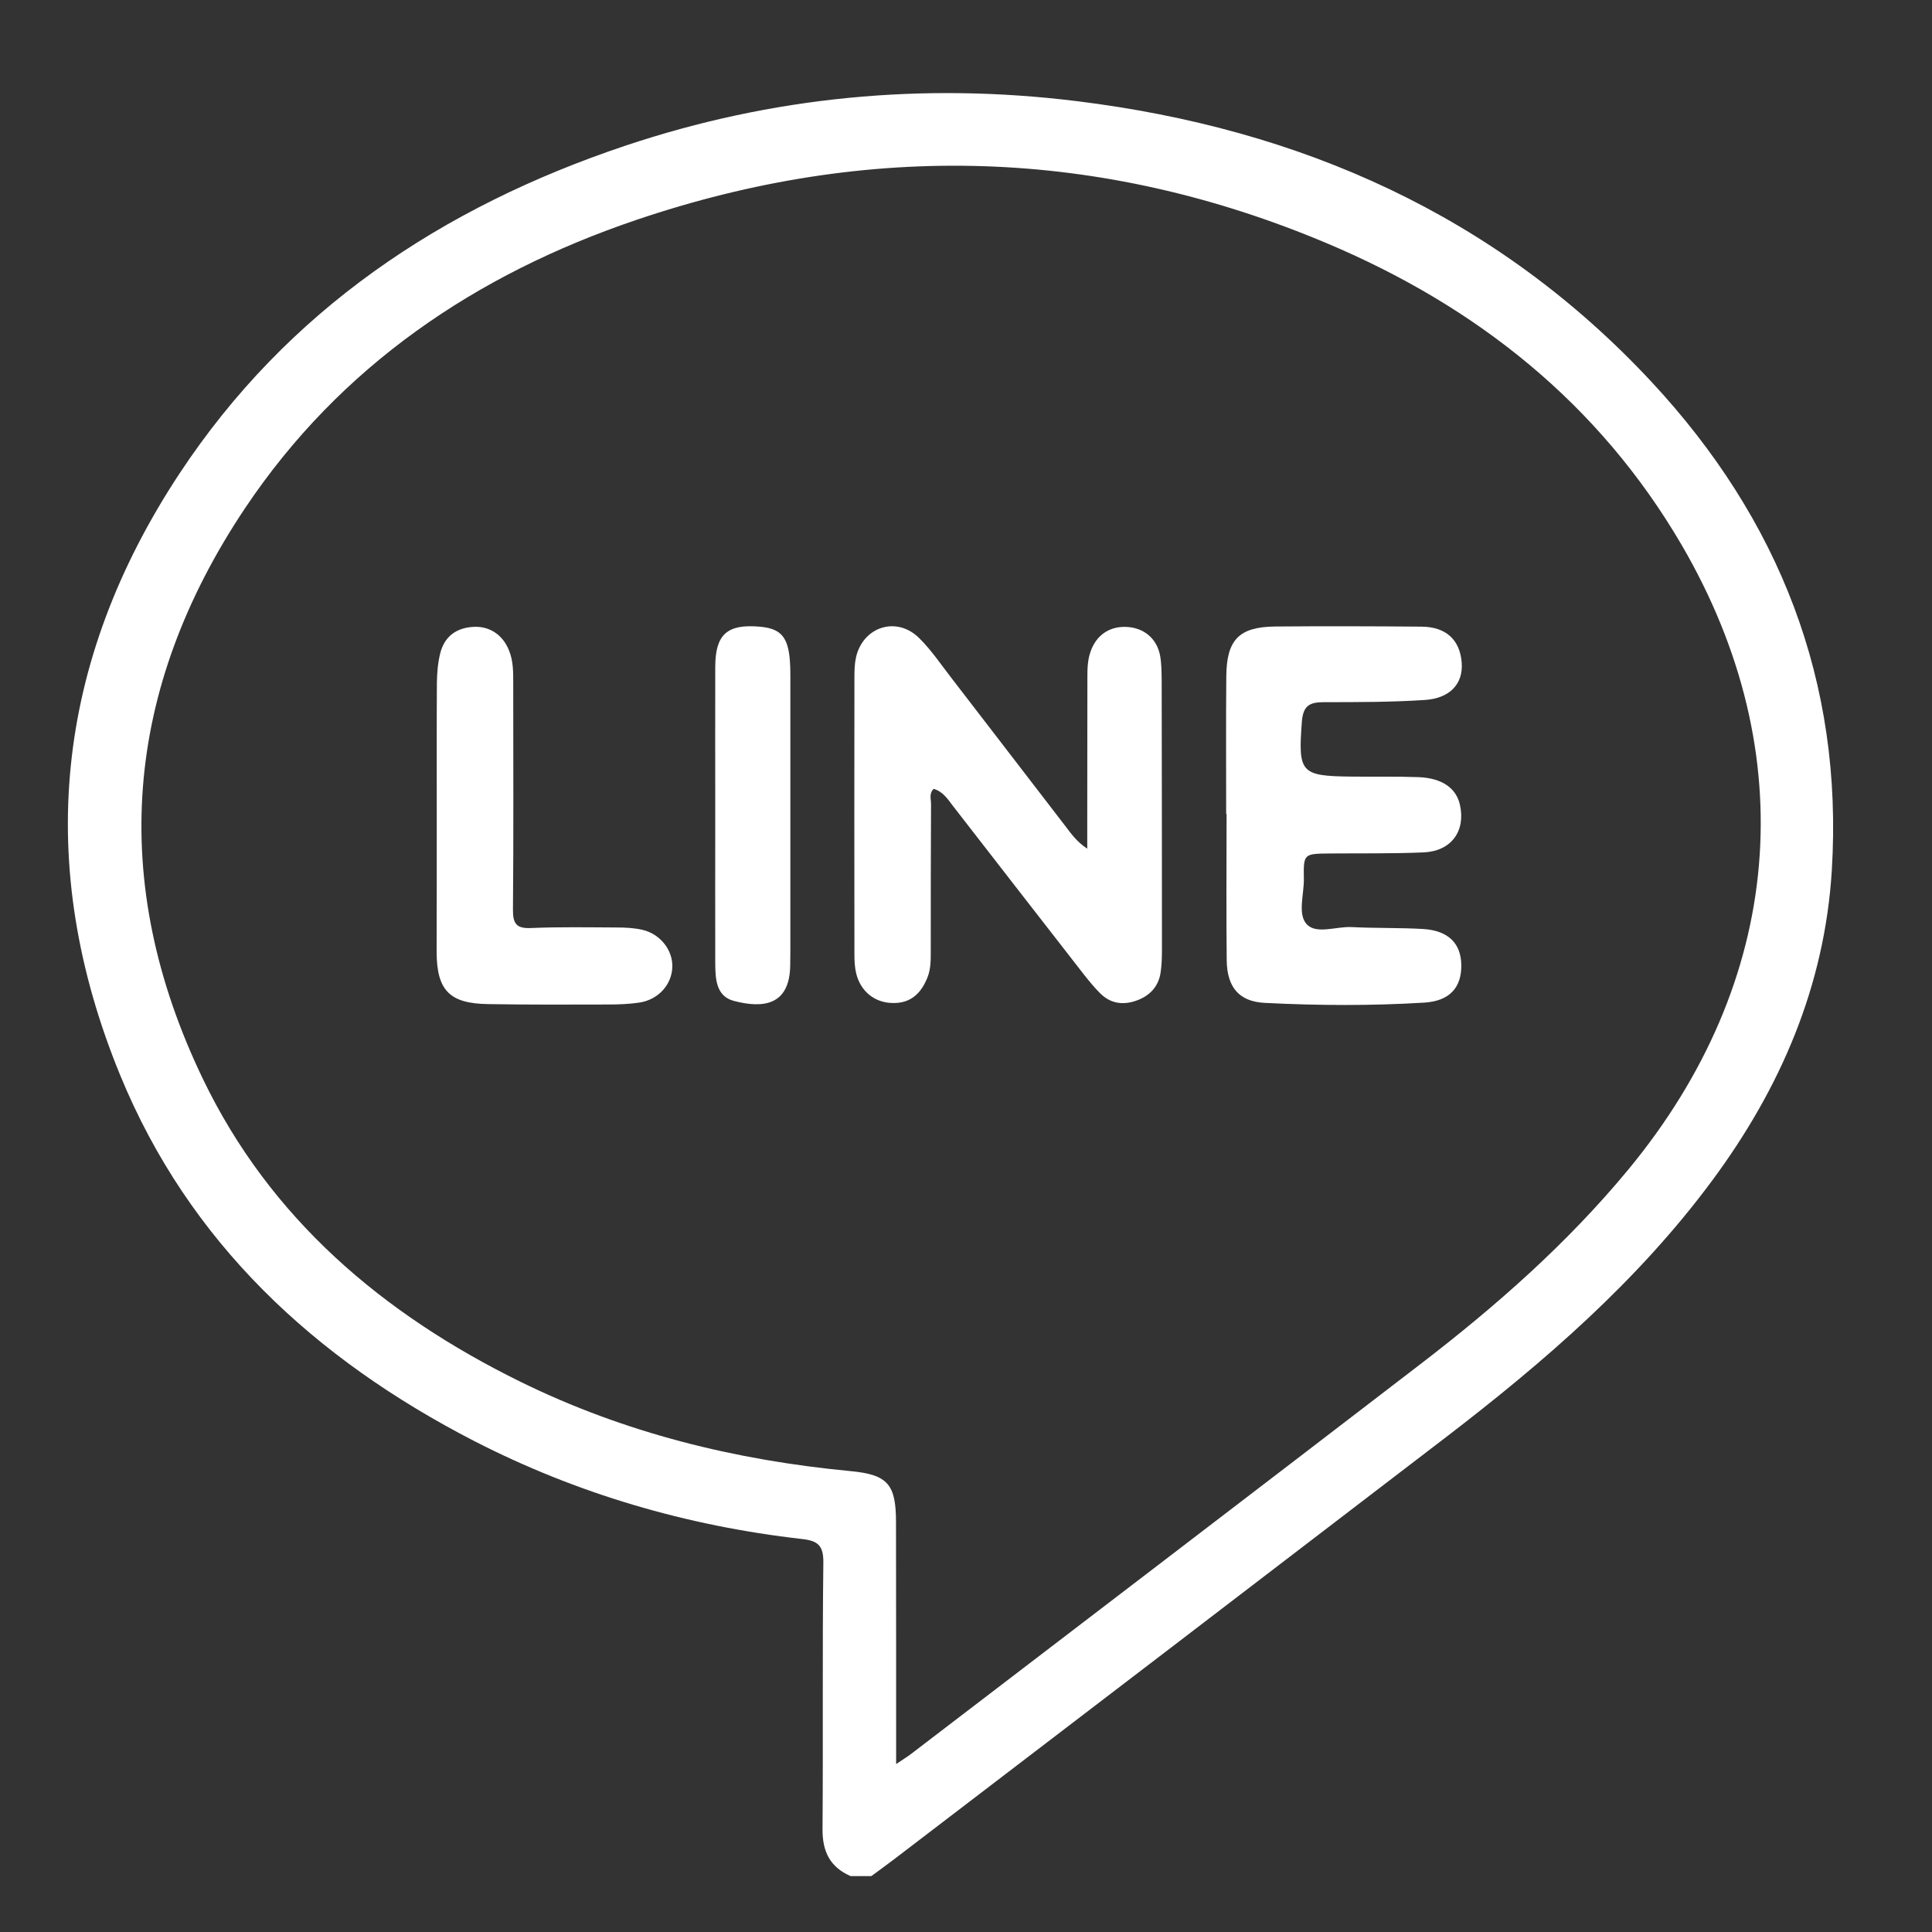
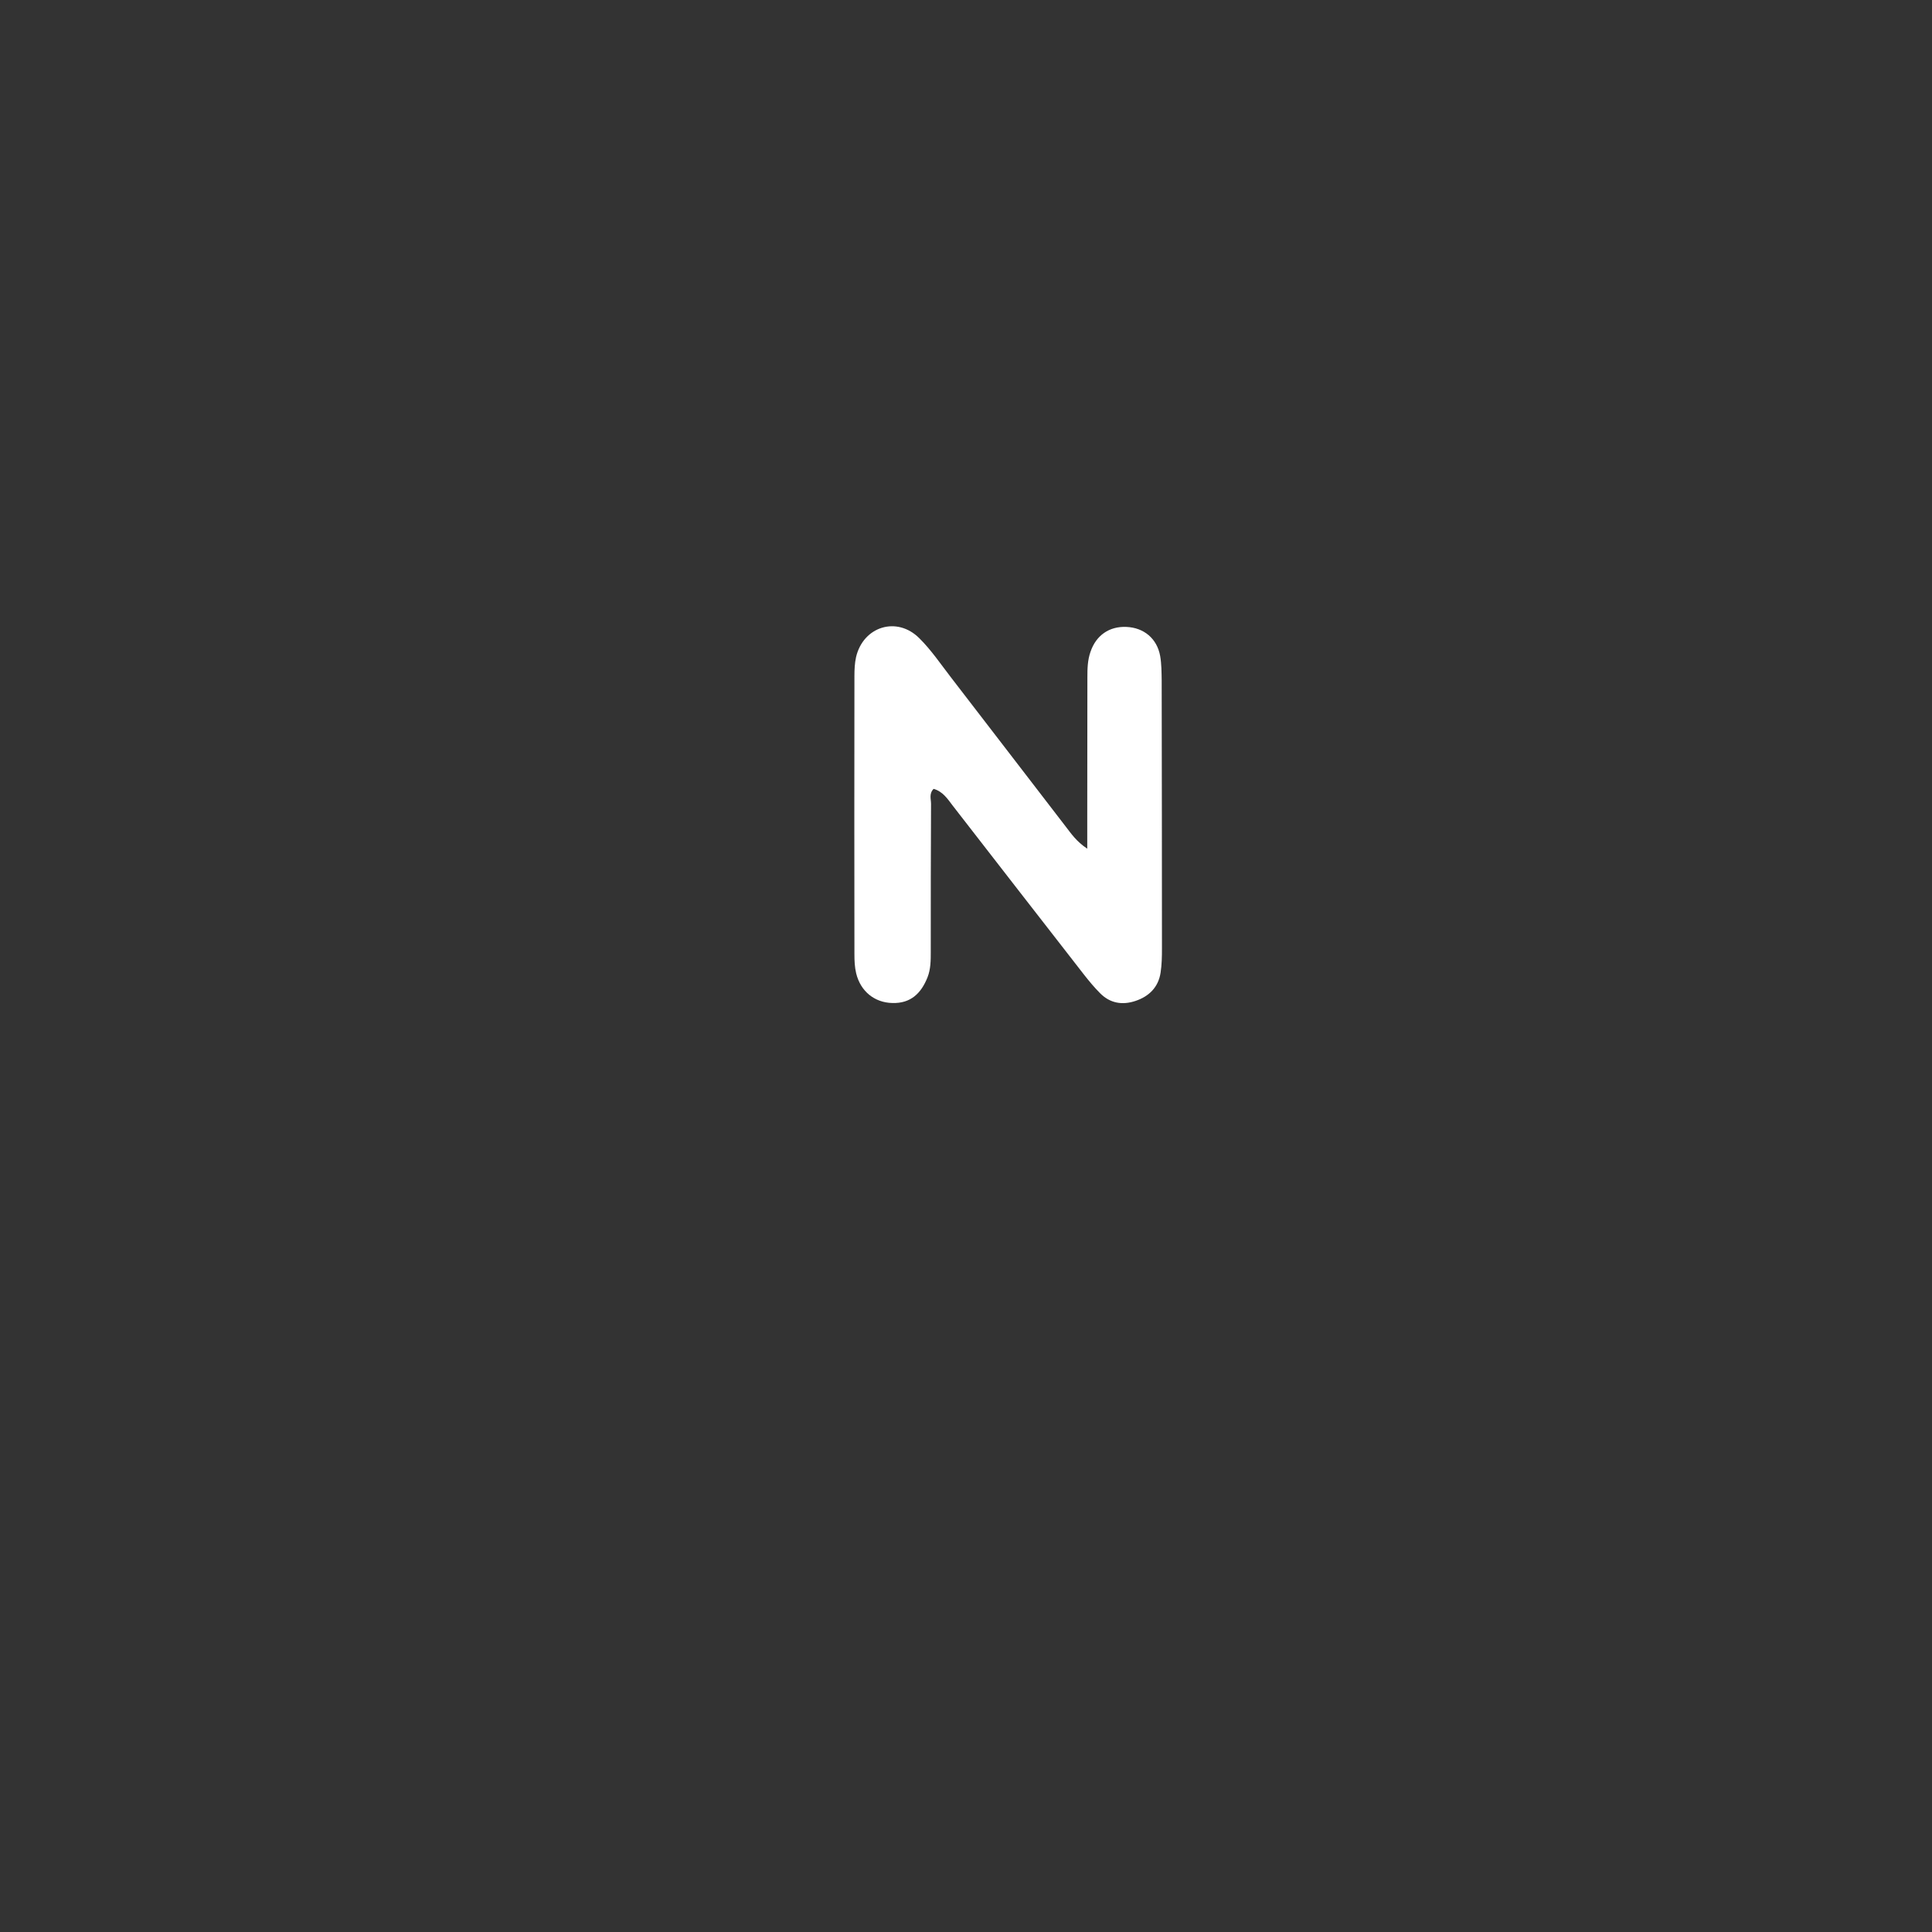
<svg xmlns="http://www.w3.org/2000/svg" version="1.1" id="圖層_1" x="0px" y="0px" viewBox="0 0 1417.3 1417.3" style="enable-background:new 0 0 1417.3 1417.3;" xml:space="preserve">
  <rect x="0" y="0" width="1417.3" height="1417.3" fill="#333333" stroke="none" />
  <style type="text/css">
	.st0{fill:#FFFFFF;}
</style>
  <g>
-     <path class="st0" d="M624,1376.3c-15.1-6.6-20.7-18-20.6-34.4c0.5-65.1-0.2-130.2,0.6-195.3c0.2-12.9-4-16.3-15.7-17.6   c-84.4-9.6-164.9-33.1-240.5-71.9C231,996.9,138.7,911.8,88.1,788.6c-63.2-154-47.9-302.7,43.7-441.4   c79-119.6,192.3-195.2,326.9-240.3c107.8-36.1,218.6-46.6,331.2-32.7c164.1,20.2,307.9,83.7,421.8,206.1   c93.5,100.6,140.6,219.6,132.1,358.2c-5.2,84.8-37.6,159.8-87.8,227.6c-54.5,73.6-123,132.8-195.1,188.1   c-134.4,103-269,205.8-403.5,308.6c-6,4.6-12.1,9-18.2,13.5C634.2,1376.3,629.1,1376.3,624,1376.3z M657.4,1294.1   c4.9-3.3,7.7-5,10.4-7c124.7-95.4,249.5-190.6,374.1-286.3c55.5-42.6,107.8-88.6,152.6-142.8c113.8-137.7,128.7-304.7,39.1-458.3   C1173,296,1083.2,224.8,973.7,178.6c-166.5-70.3-336.4-75.1-507.1-17.2c-117.4,39.8-216.9,107-286.7,211.2   c-89,133-100.8,273.9-31.1,418.8c49.4,102.7,132.1,172.6,232.9,222.2c76.4,37.6,157.8,57.6,242.3,65.6c27.5,2.6,33.3,9.9,33.3,37.5   C657.4,1175,657.4,1233.3,657.4,1294.1z" />
    <path class="st0" d="M797.6,622.6c0-9.4,0-16.4,0-23.5c0-34,0.1-68.1,0.1-102.1c0-6.4,0.1-12.7,2.3-18.9   c4.1-12,13.7-18.7,26.2-18.2c12.9,0.5,22.6,8.5,24.9,21.4c1,5.8,1,11.9,1.1,17.8c0.1,65.5,0.2,131.1,0.2,196.6c0,5.9-0.1,12-1,17.8   c-1.6,10.7-8.5,17.5-18.5,20.8c-9.6,3.2-18.6,1.7-25.9-5.7c-4.2-4.2-8-8.8-11.7-13.5C763,673.7,731,632.3,698.9,591   c-3.8-5-7.3-10.4-14-12.3c-3.5,3.5-1.9,7.5-1.9,11c-0.2,36.2-0.2,72.3-0.2,108.5c0,6.4,0,12.7-2.4,18.8   c-4.7,11.8-12.4,19.2-25.8,18.8c-13.1-0.3-23.3-8.6-26.5-21.7c-1.1-4.5-1.3-9.3-1.3-13.9c-0.1-68.1-0.1-136.2,0-204.3   c0-4.6,0.2-9.4,1.2-13.9c5.3-22.5,30-30.2,46.4-13.8c8.7,8.6,15.7,19,23.2,28.7c28.1,36.4,56,72.9,84,109.2   C785.8,611.5,789.5,617.2,797.6,622.6z" />
-     <path class="st0" d="M899.5,597.1c0-33.6-0.2-67.2,0.1-100.8c0.2-27,9.3-36.4,35.9-36.7c35.7-0.3,71.4-0.2,107.2,0.1   c18.1,0.1,28.4,9.7,29.6,26.6c1.1,15.2-8.5,26-27.1,27.2c-24.6,1.6-49.3,1.6-73.9,1.6c-10.8,0-15.4,2.6-16.3,14.7   c-2.7,36.9-1,39.5,36,39.9c16.6,0.2,33.2-0.2,49.7,0.4c17.2,0.7,27.6,8.1,30.3,20.3c4.3,19.2-6.3,34-26.6,34.9   c-22.9,1-45.9,0.6-68.9,0.8c-19.1,0.2-19.3,0.2-19,18.5c0.2,11.4-4.7,25.9,2,33.3c7.1,7.8,21.7,1.6,33.1,2.2   c17.4,0.9,34.9,0.4,52.3,1.4c18.5,1.1,27.9,10.5,28.1,26.5c0.2,16.3-8.4,26.3-27,27.5c-39,2.4-78.2,2.2-117.3,0.2   c-18.8-1-27.6-11.5-27.8-31.4c-0.4-35.7-0.1-71.4-0.1-107.2C899.6,597.1,899.6,597.1,899.5,597.1z" />
-     <path class="st0" d="M320.4,597.9c0-32.3-0.1-64.7,0.1-97c0.1-7.2,0.7-14.5,2.4-21.5c3-12.1,11.3-18.6,23.8-19.5   c12.3-0.9,22.2,5.7,26.8,17.5c3.1,7.7,3,15.8,3,23.9c0,55.3,0.3,110.6-0.2,166c-0.1,10.5,2.7,14,13.4,13.5   c20.8-0.9,41.7-0.5,62.5-0.4c6.4,0,12.9,0.3,19,1.7c13.4,3.1,22.6,15.2,22,27.7c-0.6,12.8-10.4,23.6-24.2,25.7   c-7.5,1.1-15.3,1.4-22.9,1.4c-29.4,0.1-58.7,0.2-88.1-0.3c-28.1-0.4-37.5-10-37.7-37.9C320.3,665.1,320.5,631.5,320.4,597.9   L320.4,597.9z" />
-     <path class="st0" d="M524.7,597.4c0-36.1-0.1-72.2,0-108.4c0.1-23.6,8.8-31.3,32.3-29.3c14.6,1.2,20.2,6.5,22.1,21.3   c0.6,5,0.7,10.2,0.7,15.3c0,67.1,0,134.3,0,201.4c0,3.4-0.1,6.8-0.1,10.2c-0.3,30.2-20.4,31.8-41.2,26.4   c-13.2-3.4-13.7-16.1-13.8-27.3C524.6,670.5,524.7,634,524.7,597.4z" />
  </g>
</svg>